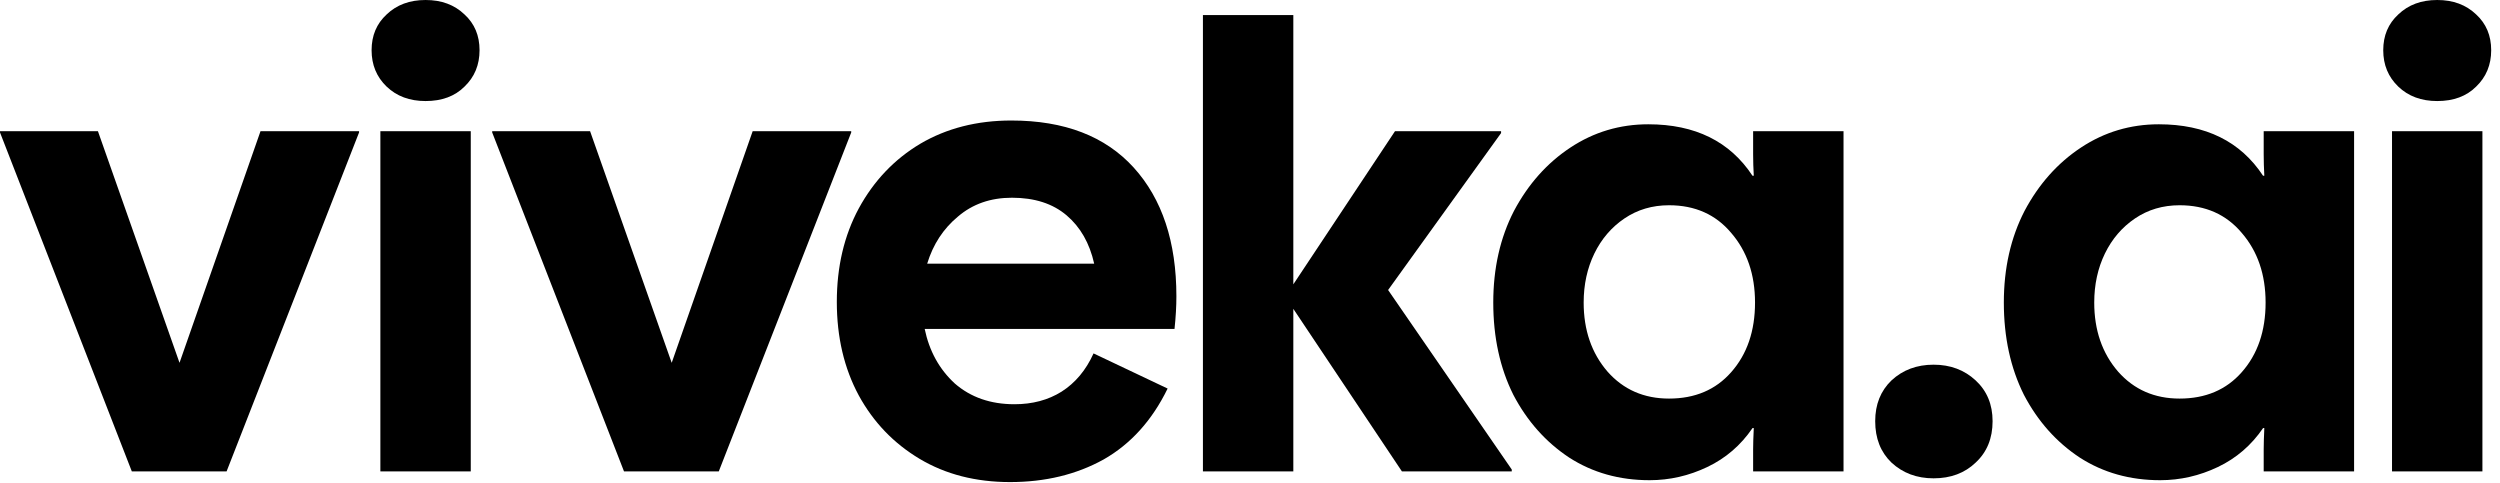
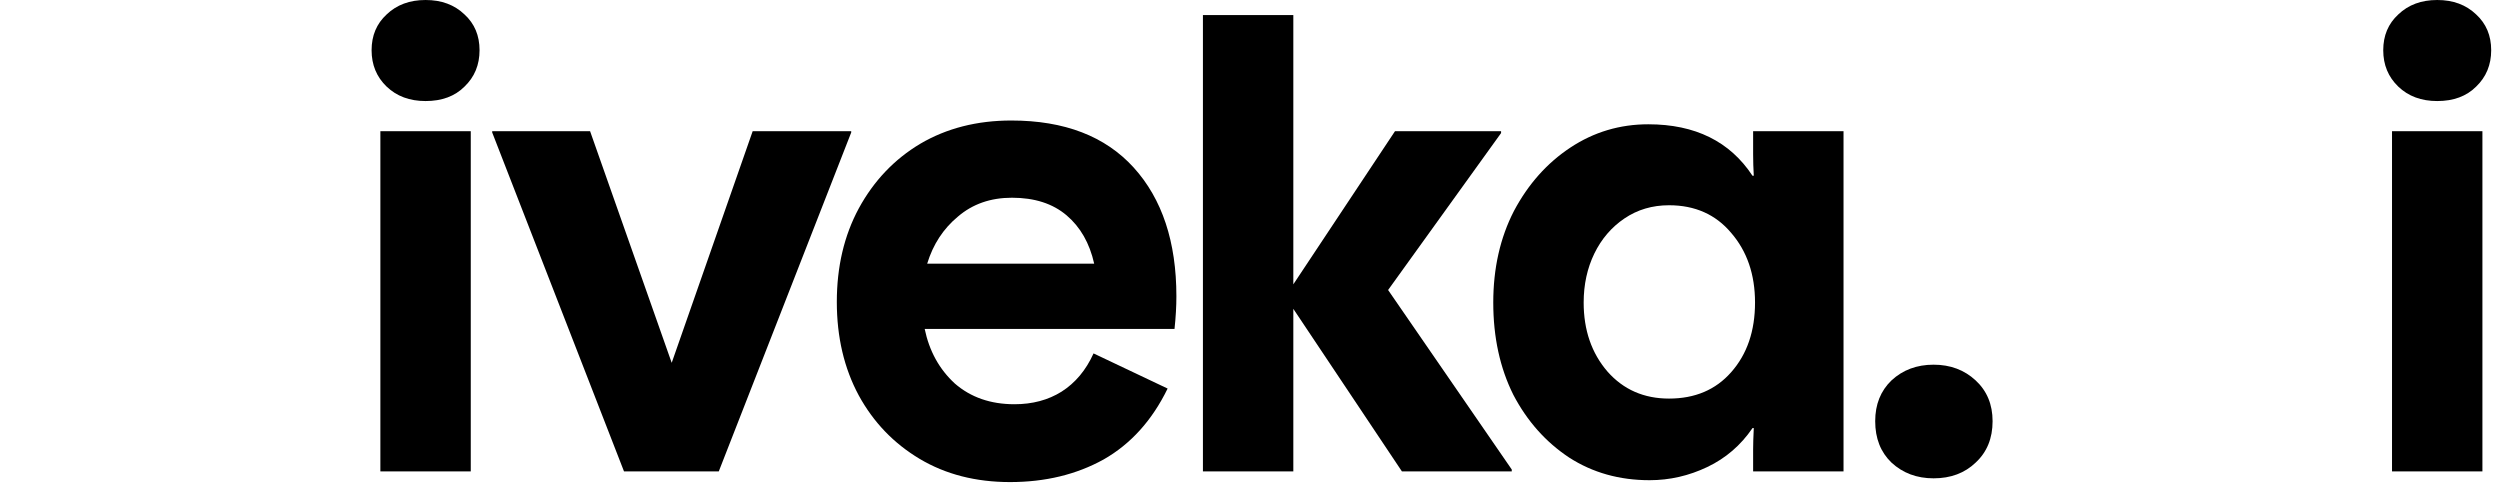
<svg xmlns="http://www.w3.org/2000/svg" width="88" height="17" viewBox="0 0 88 17" fill="none">
-   <path d="M4.64 16.593L0 4.662V4.618H3.447L6.319 12.771L9.17 4.618H12.639V4.662L7.976 16.593H4.64Z" fill="black" />
  <path d="M13.389 16.593V4.618H16.571V16.593H13.389ZM14.98 3.557C14.421 3.557 13.964 3.388 13.61 3.049C13.257 2.71 13.08 2.283 13.08 1.768C13.08 1.252 13.257 0.832 13.61 0.508C13.964 0.169 14.421 0 14.98 0C15.54 0 15.997 0.169 16.35 0.508C16.704 0.832 16.88 1.252 16.88 1.768C16.88 2.283 16.704 2.71 16.35 3.049C16.011 3.388 15.555 3.557 14.98 3.557Z" fill="black" />
  <path d="M21.965 16.593L17.325 4.662V4.618H20.771L23.644 12.771L26.494 4.618H29.963V4.662L25.301 16.593H21.965Z" fill="black" />
  <path d="M35.554 16.969C34.346 16.969 33.286 16.697 32.372 16.152C31.459 15.607 30.745 14.863 30.229 13.92C29.713 12.963 29.456 11.865 29.456 10.628C29.456 9.39 29.713 8.293 30.229 7.336C30.759 6.363 31.481 5.605 32.394 5.06C33.322 4.515 34.39 4.242 35.598 4.242C37.469 4.242 38.905 4.795 39.907 5.899C40.908 7.004 41.409 8.514 41.409 10.429C41.409 10.783 41.387 11.165 41.343 11.578H32.549C32.711 12.359 33.065 12.999 33.61 13.5C34.169 13.986 34.869 14.229 35.709 14.229C36.342 14.229 36.894 14.082 37.366 13.787C37.852 13.478 38.227 13.029 38.493 12.44L41.1 13.677C40.555 14.796 39.804 15.629 38.846 16.174C37.889 16.704 36.791 16.969 35.554 16.969ZM32.637 9.28H38.515C38.353 8.558 38.029 7.991 37.543 7.579C37.056 7.166 36.416 6.96 35.62 6.96C34.869 6.96 34.236 7.181 33.72 7.623C33.205 8.05 32.844 8.602 32.637 9.28Z" fill="black" />
  <path d="M49.347 16.593L45.525 10.871V16.593H42.343V0.53H45.525V10.009L49.104 4.618H52.838V4.684L48.861 10.208L53.214 16.527V16.593H49.347Z" fill="black" />
  <path d="M58.065 16.903C57.004 16.903 56.061 16.638 55.236 16.107C54.412 15.562 53.756 14.826 53.27 13.898C52.799 12.955 52.563 11.873 52.563 10.65C52.563 9.442 52.806 8.367 53.292 7.424C53.793 6.481 54.456 5.737 55.281 5.192C56.106 4.647 57.019 4.375 58.02 4.375C59.67 4.375 60.893 4.979 61.688 6.187H61.733C61.718 5.922 61.71 5.671 61.71 5.435C61.71 5.185 61.71 4.913 61.71 4.618H64.892V16.593H61.71C61.71 16.27 61.71 16.012 61.71 15.82C61.71 15.629 61.718 15.378 61.733 15.069H61.688C61.276 15.673 60.746 16.13 60.097 16.439C59.449 16.748 58.772 16.903 58.065 16.903ZM58.75 14.03C59.663 14.03 60.392 13.721 60.937 13.102C61.497 12.469 61.777 11.652 61.777 10.65C61.777 9.663 61.497 8.845 60.937 8.197C60.392 7.549 59.663 7.225 58.75 7.225C58.16 7.225 57.638 7.38 57.181 7.689C56.724 7.998 56.371 8.411 56.12 8.926C55.87 9.442 55.745 10.017 55.745 10.65C55.745 11.622 56.025 12.432 56.584 13.08C57.144 13.714 57.866 14.03 58.75 14.03Z" fill="black" />
  <path d="M68.062 16.837C67.472 16.837 66.979 16.652 66.581 16.284C66.198 15.916 66.007 15.43 66.007 14.826C66.007 14.237 66.198 13.758 66.581 13.39C66.979 13.021 67.472 12.837 68.062 12.837C68.651 12.837 69.144 13.021 69.542 13.39C69.94 13.758 70.139 14.237 70.139 14.826C70.139 15.43 69.94 15.916 69.542 16.284C69.159 16.652 68.666 16.837 68.062 16.837Z" fill="black" />
-   <path d="M76.037 16.903C74.976 16.903 74.033 16.638 73.208 16.107C72.383 15.562 71.728 14.826 71.242 13.898C70.771 12.955 70.535 11.873 70.535 10.65C70.535 9.442 70.778 8.367 71.264 7.424C71.765 6.481 72.428 5.737 73.253 5.192C74.078 4.647 74.991 4.375 75.992 4.375C77.642 4.375 78.865 4.979 79.66 6.187H79.704C79.69 5.922 79.682 5.671 79.682 5.435C79.682 5.185 79.682 4.913 79.682 4.618H82.864V16.593H79.682C79.682 16.27 79.682 16.012 79.682 15.82C79.682 15.629 79.69 15.378 79.704 15.069H79.66C79.248 15.673 78.718 16.13 78.069 16.439C77.421 16.748 76.744 16.903 76.037 16.903ZM76.722 14.03C77.635 14.03 78.364 13.721 78.909 13.102C79.469 12.469 79.749 11.652 79.749 10.65C79.749 9.663 79.469 8.845 78.909 8.197C78.364 7.549 77.635 7.225 76.722 7.225C76.132 7.225 75.609 7.38 75.153 7.689C74.696 7.998 74.343 8.411 74.092 8.926C73.842 9.442 73.717 10.017 73.717 10.65C73.717 11.622 73.996 12.432 74.556 13.08C75.116 13.714 75.838 14.03 76.722 14.03Z" fill="black" />
  <path d="M84.199 16.593V4.618H87.381V16.593H84.199ZM85.79 3.557C85.23 3.557 84.774 3.388 84.42 3.049C84.067 2.71 83.89 2.283 83.89 1.768C83.89 1.252 84.067 0.832 84.42 0.508C84.774 0.169 85.23 0 85.79 0C86.35 0 86.806 0.169 87.16 0.508C87.513 0.832 87.69 1.252 87.69 1.768C87.69 2.283 87.513 2.71 87.16 3.049C86.821 3.388 86.364 3.557 85.79 3.557Z" fill="black" />
</svg>